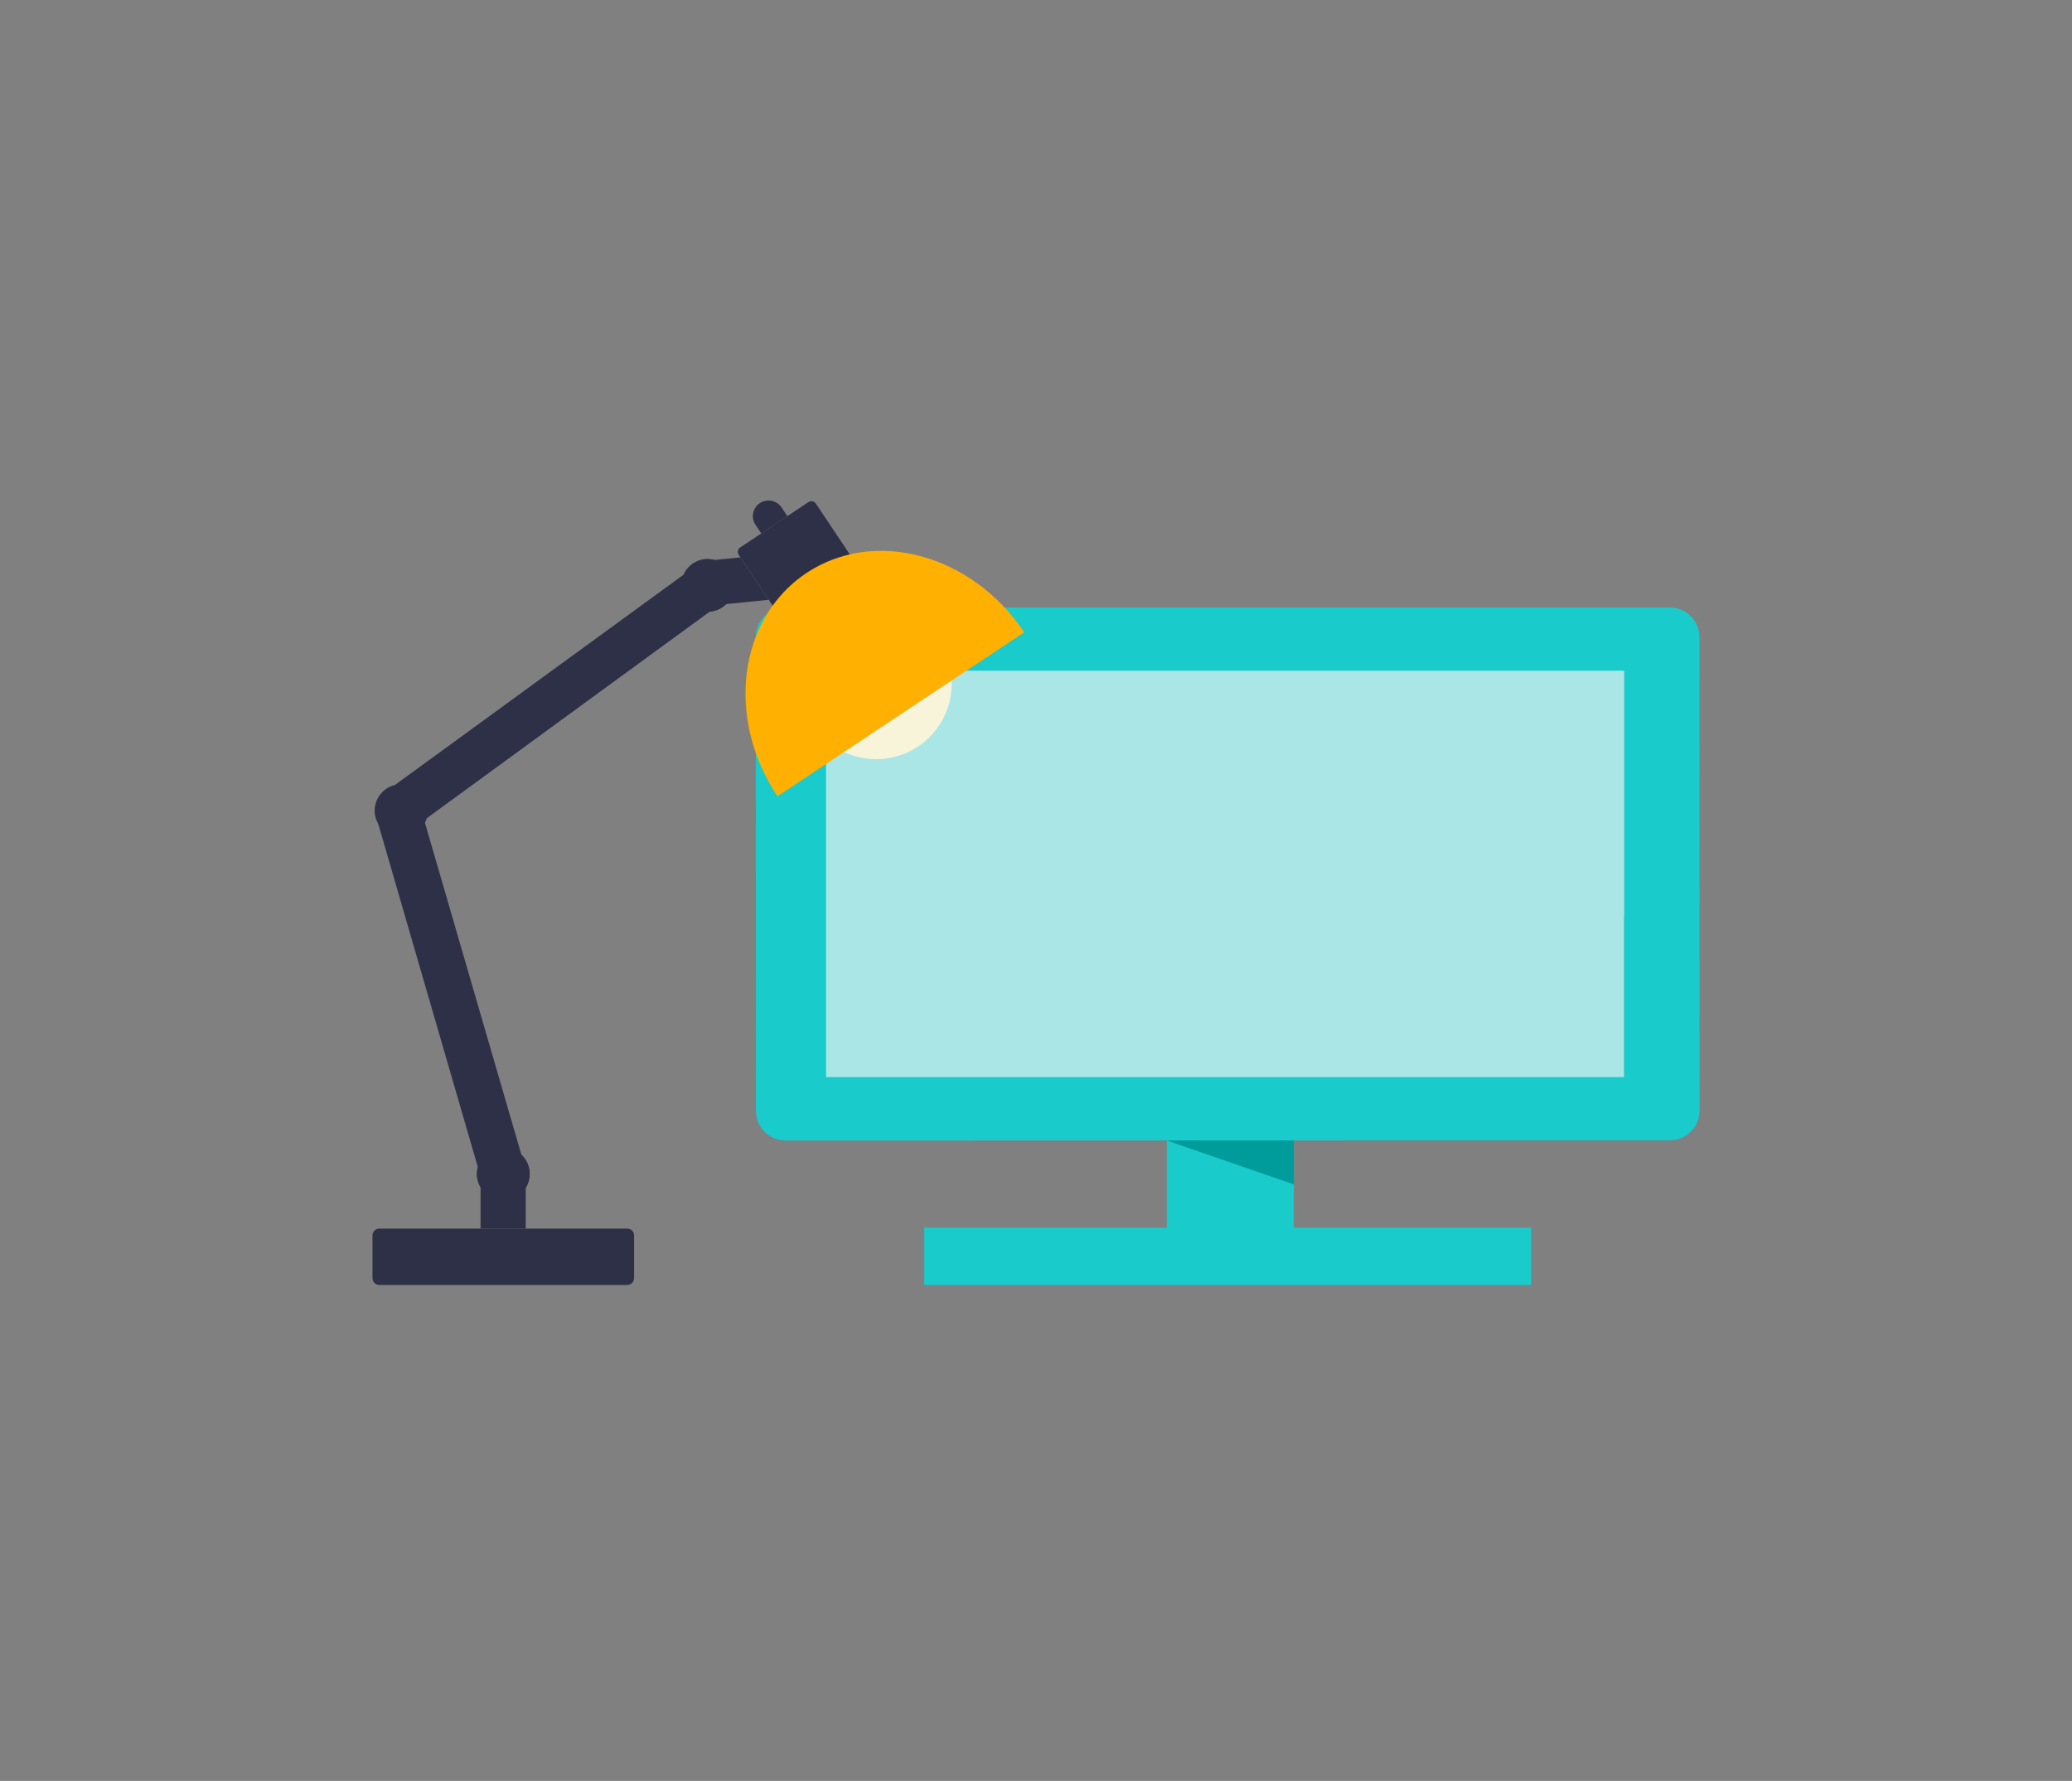
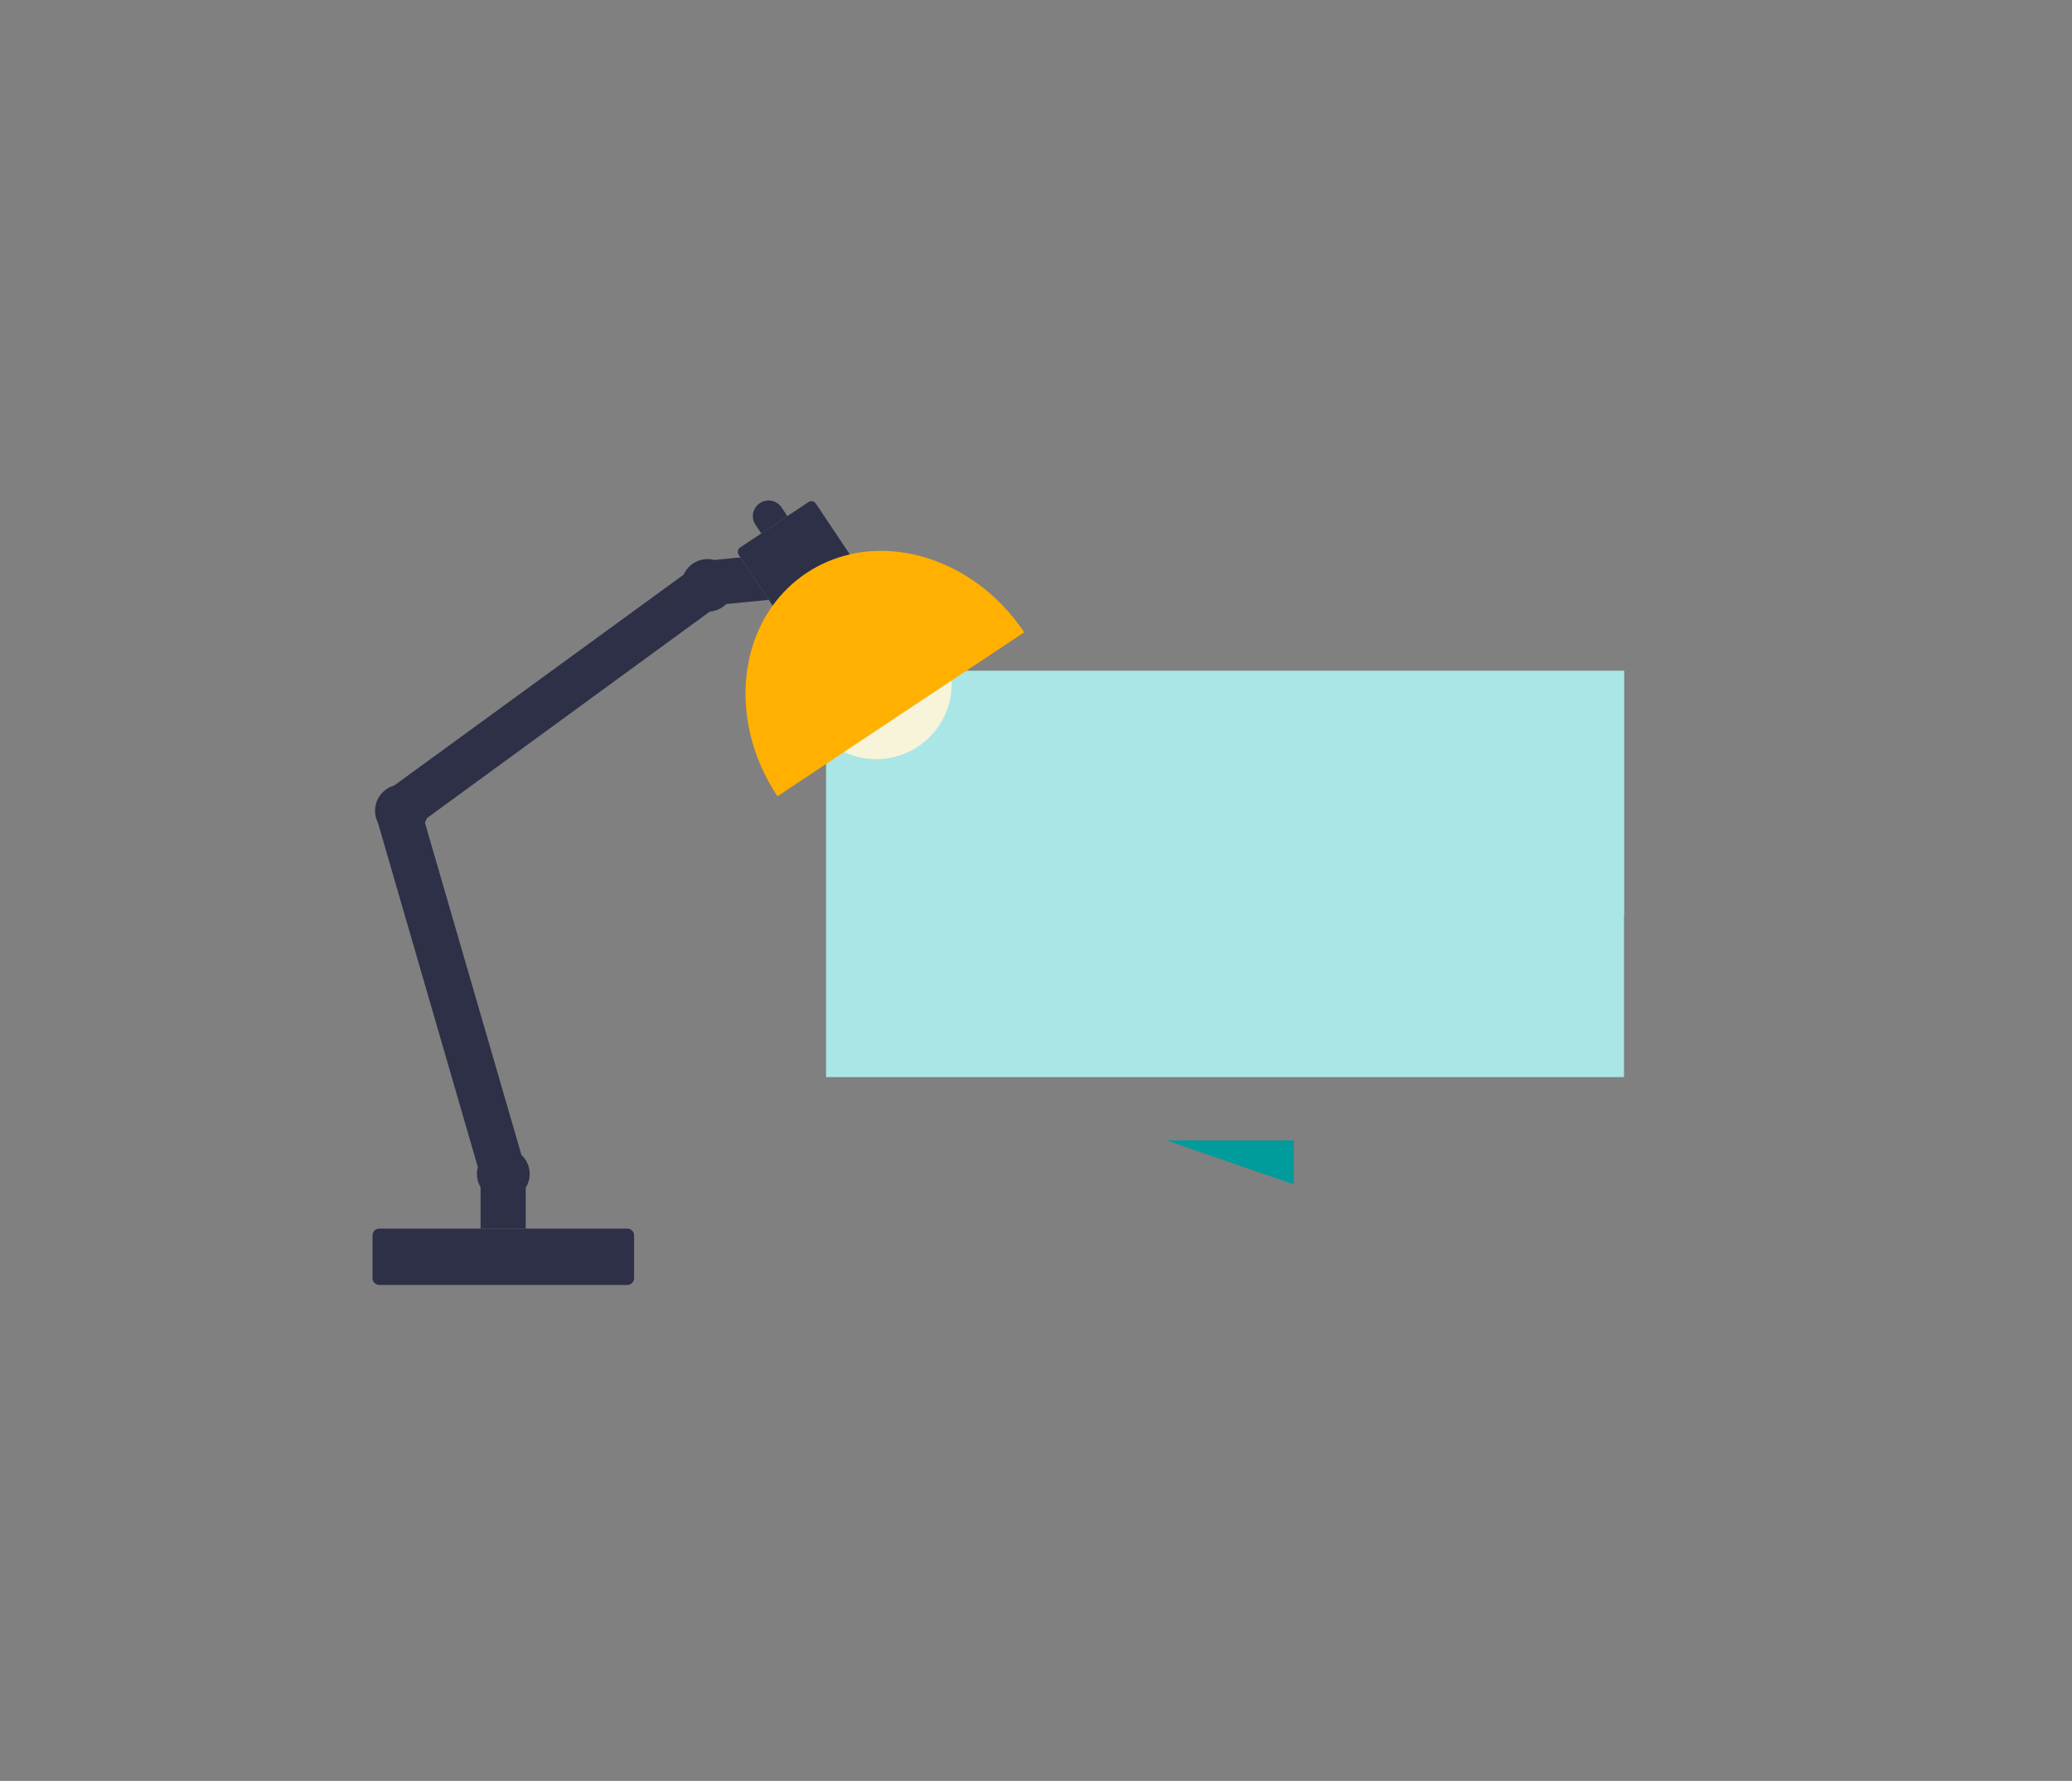
<svg xmlns="http://www.w3.org/2000/svg" width="178" height="153" viewBox="0 0 178 153" fill="none">
  <rect x="0" y="0" width="178" height="153" fill="#808080" stroke="none" />
-   <path d="M145.996 54.741C145.996 53.332 144.851 52.19 143.438 52.19H67.487C66.075 52.19 64.929 53.343 64.929 54.752L64.937 95.434C64.937 96.843 66.082 97.985 67.495 97.985L100.235 97.981V105.468H79.395V110.395H131.536V105.468H111.148V97.979L143.445 97.974C144.858 97.974 146.002 96.832 146.002 95.423L145.995 54.74L145.996 54.741Z" fill="#19CBCB" />
  <path d="M139.514 57.641H70.965V92.537H139.514V57.641Z" fill="#AAE6E6" />
-   <path d="M70.965 57.641L139.514 78.669V57.641H70.965Z" fill="#AAE6E6" />
+   <path d="M70.965 57.641L139.514 78.669V57.641H70.965" fill="#AAE6E6" />
  <path d="M100.235 97.982L111.149 101.751V97.981L100.235 97.982Z" fill="#009B9B" />
  <path d="M69.281 49.221C63.427 53.111 62.312 61.703 66.791 68.41L87.989 54.323C83.51 47.615 75.135 45.331 69.28 49.221H69.281Z" fill="#FFB000" />
  <path d="M72.515 64.606C73.154 64.906 73.852 65.107 74.594 65.185C78.153 65.558 81.342 62.984 81.716 59.434C81.75 59.109 81.76 58.788 81.746 58.472L72.515 64.607V64.606Z" fill="#F7F4D9" />
  <path d="M70.086 43.263C69.947 43.054 69.662 42.997 69.452 43.136L63.587 47.034C63.377 47.173 63.32 47.456 63.46 47.667L66.373 52.028C67.153 50.943 68.124 49.99 69.281 49.221C70.439 48.451 71.694 47.925 72.999 47.625L70.086 43.263Z" fill="#2D3047" />
  <path d="M67.145 43.599C66.732 42.981 65.897 42.815 65.277 43.225C64.659 43.637 64.491 44.47 64.903 45.088L65.398 45.83L67.639 44.341L67.144 43.599H67.145Z" fill="#2D3047" />
  <path d="M63.605 47.886L61.37 48.108C61.243 48.075 61.112 48.049 60.977 48.038C59.994 47.96 59.109 48.52 58.729 49.37L33.862 67.488C32.98 67.74 32.303 68.513 32.226 69.478C32.19 69.916 32.285 70.333 32.473 70.696C32.477 70.716 32.482 70.736 32.488 70.755L41.051 100.269C41.016 100.4 40.991 100.535 40.98 100.675C40.941 101.155 41.057 101.61 41.284 101.997V105.55H45.162V102.047C45.346 101.751 45.467 101.408 45.496 101.036C45.554 100.326 45.274 99.667 44.793 99.213L36.504 70.681C36.565 70.561 36.617 70.434 36.656 70.302L60.976 52.543C61.522 52.499 62.02 52.262 62.392 51.893L66.04 51.532L63.605 47.886Z" fill="#2D3047" />
  <path d="M32.59 105.55H53.883C54.209 105.55 54.473 105.814 54.473 106.139V109.806C54.473 110.131 54.208 110.395 53.883 110.395H32.591C32.265 110.395 32 110.13 32 109.805V106.138C32 105.813 32.264 105.549 32.59 105.549V105.55Z" fill="#2D3047" />
-   <path d="M45.496 101.035C45.396 102.279 44.303 103.207 43.056 103.107C41.809 103.007 40.879 101.917 40.979 100.673C41.079 99.428 42.172 98.501 43.418 98.601C44.665 98.701 45.595 99.791 45.495 101.035H45.496Z" fill="#2D3047" />
-   <path d="M36.713 69.823C36.613 71.067 35.52 71.994 34.273 71.894C33.026 71.795 32.096 70.704 32.196 69.46C32.297 68.216 33.389 67.289 34.636 67.388C35.883 67.488 36.814 68.579 36.713 69.823Z" fill="#2D3047" />
  <path d="M35.557 69.73C35.508 70.337 34.975 70.79 34.366 70.741C33.757 70.692 33.302 70.161 33.352 69.553C33.401 68.945 33.934 68.492 34.543 68.542C35.152 68.591 35.605 69.123 35.557 69.731V69.73Z" fill="#2D3047" />
  <path d="M44.34 100.942C44.291 101.55 43.758 102.002 43.149 101.954C42.539 101.905 42.085 101.373 42.135 100.766C42.184 100.158 42.717 99.705 43.326 99.754C43.935 99.803 44.388 100.335 44.34 100.942Z" fill="#2D3047" />
-   <path d="M63.052 50.473C62.952 51.718 61.859 52.645 60.612 52.545C59.365 52.445 58.435 51.355 58.535 50.111C58.636 48.867 59.728 47.939 60.975 48.039C62.223 48.139 63.152 49.229 63.052 50.473Z" fill="#2D3047" />
-   <path d="M61.898 50.38C61.849 50.988 61.316 51.44 60.706 51.392C60.097 51.343 59.643 50.812 59.692 50.204C59.741 49.596 60.274 49.144 60.883 49.193C61.493 49.242 61.946 49.773 61.898 50.381V50.38Z" fill="#2D3047" />
</svg>